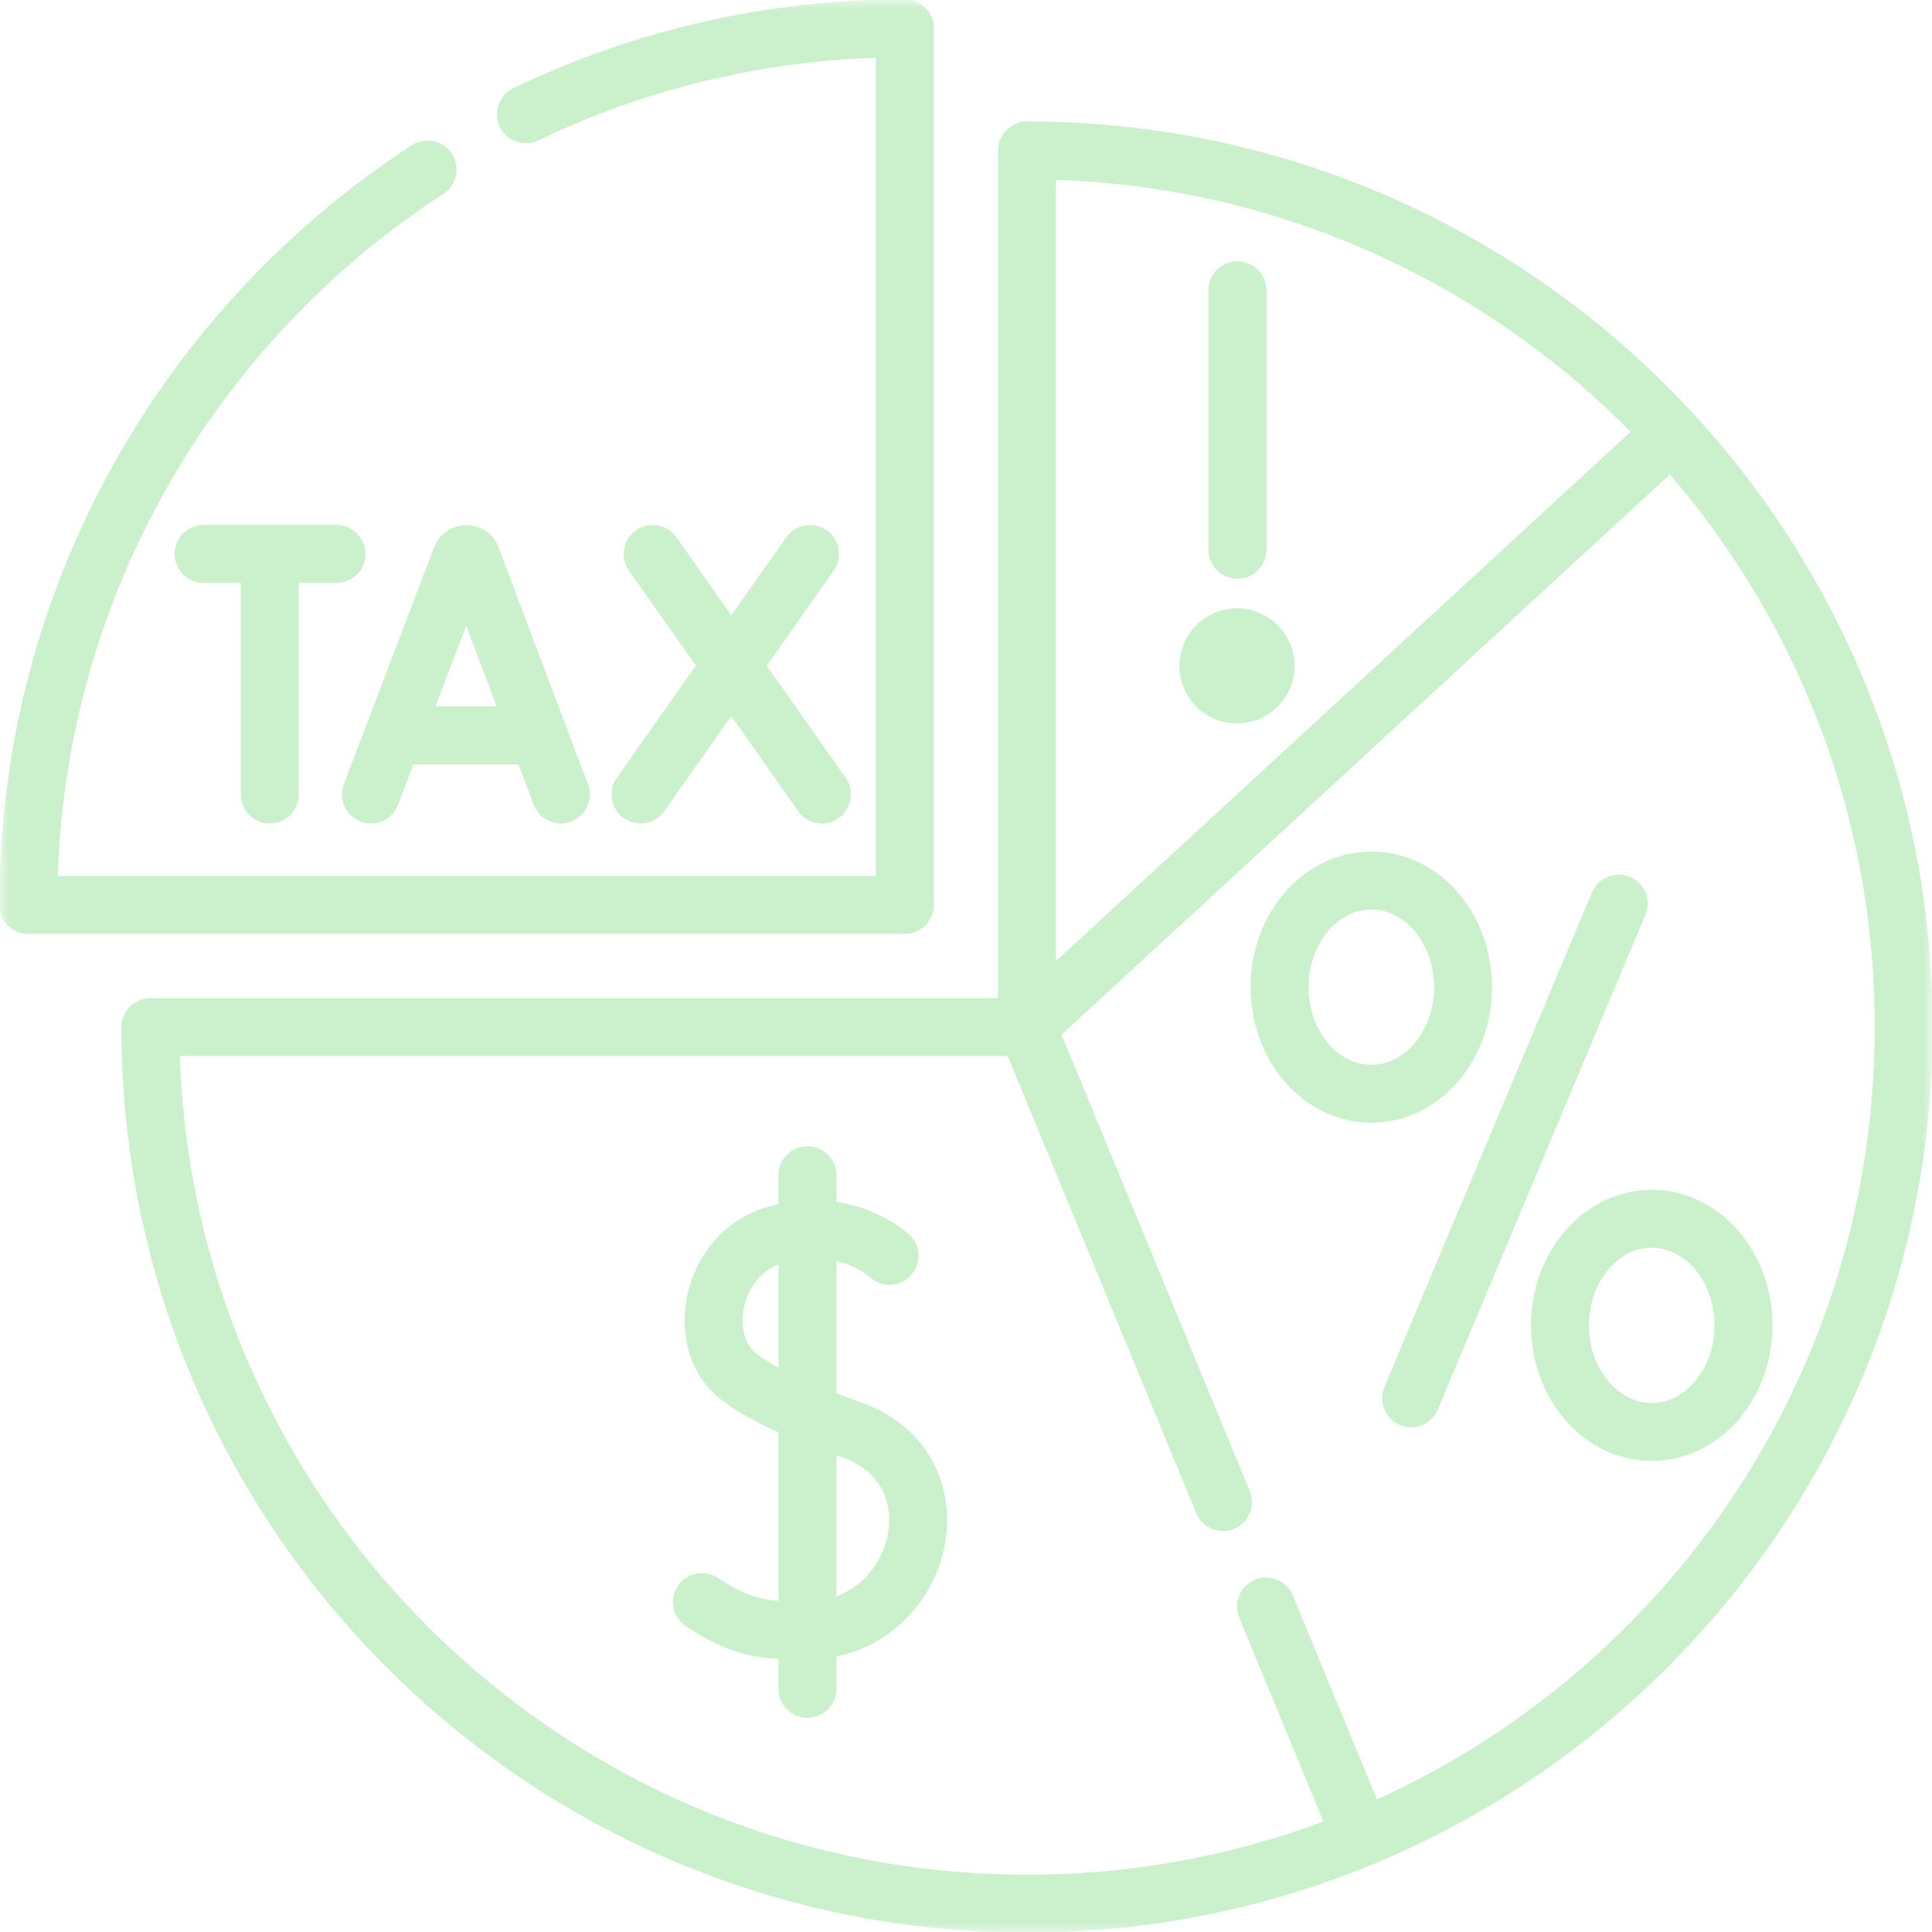
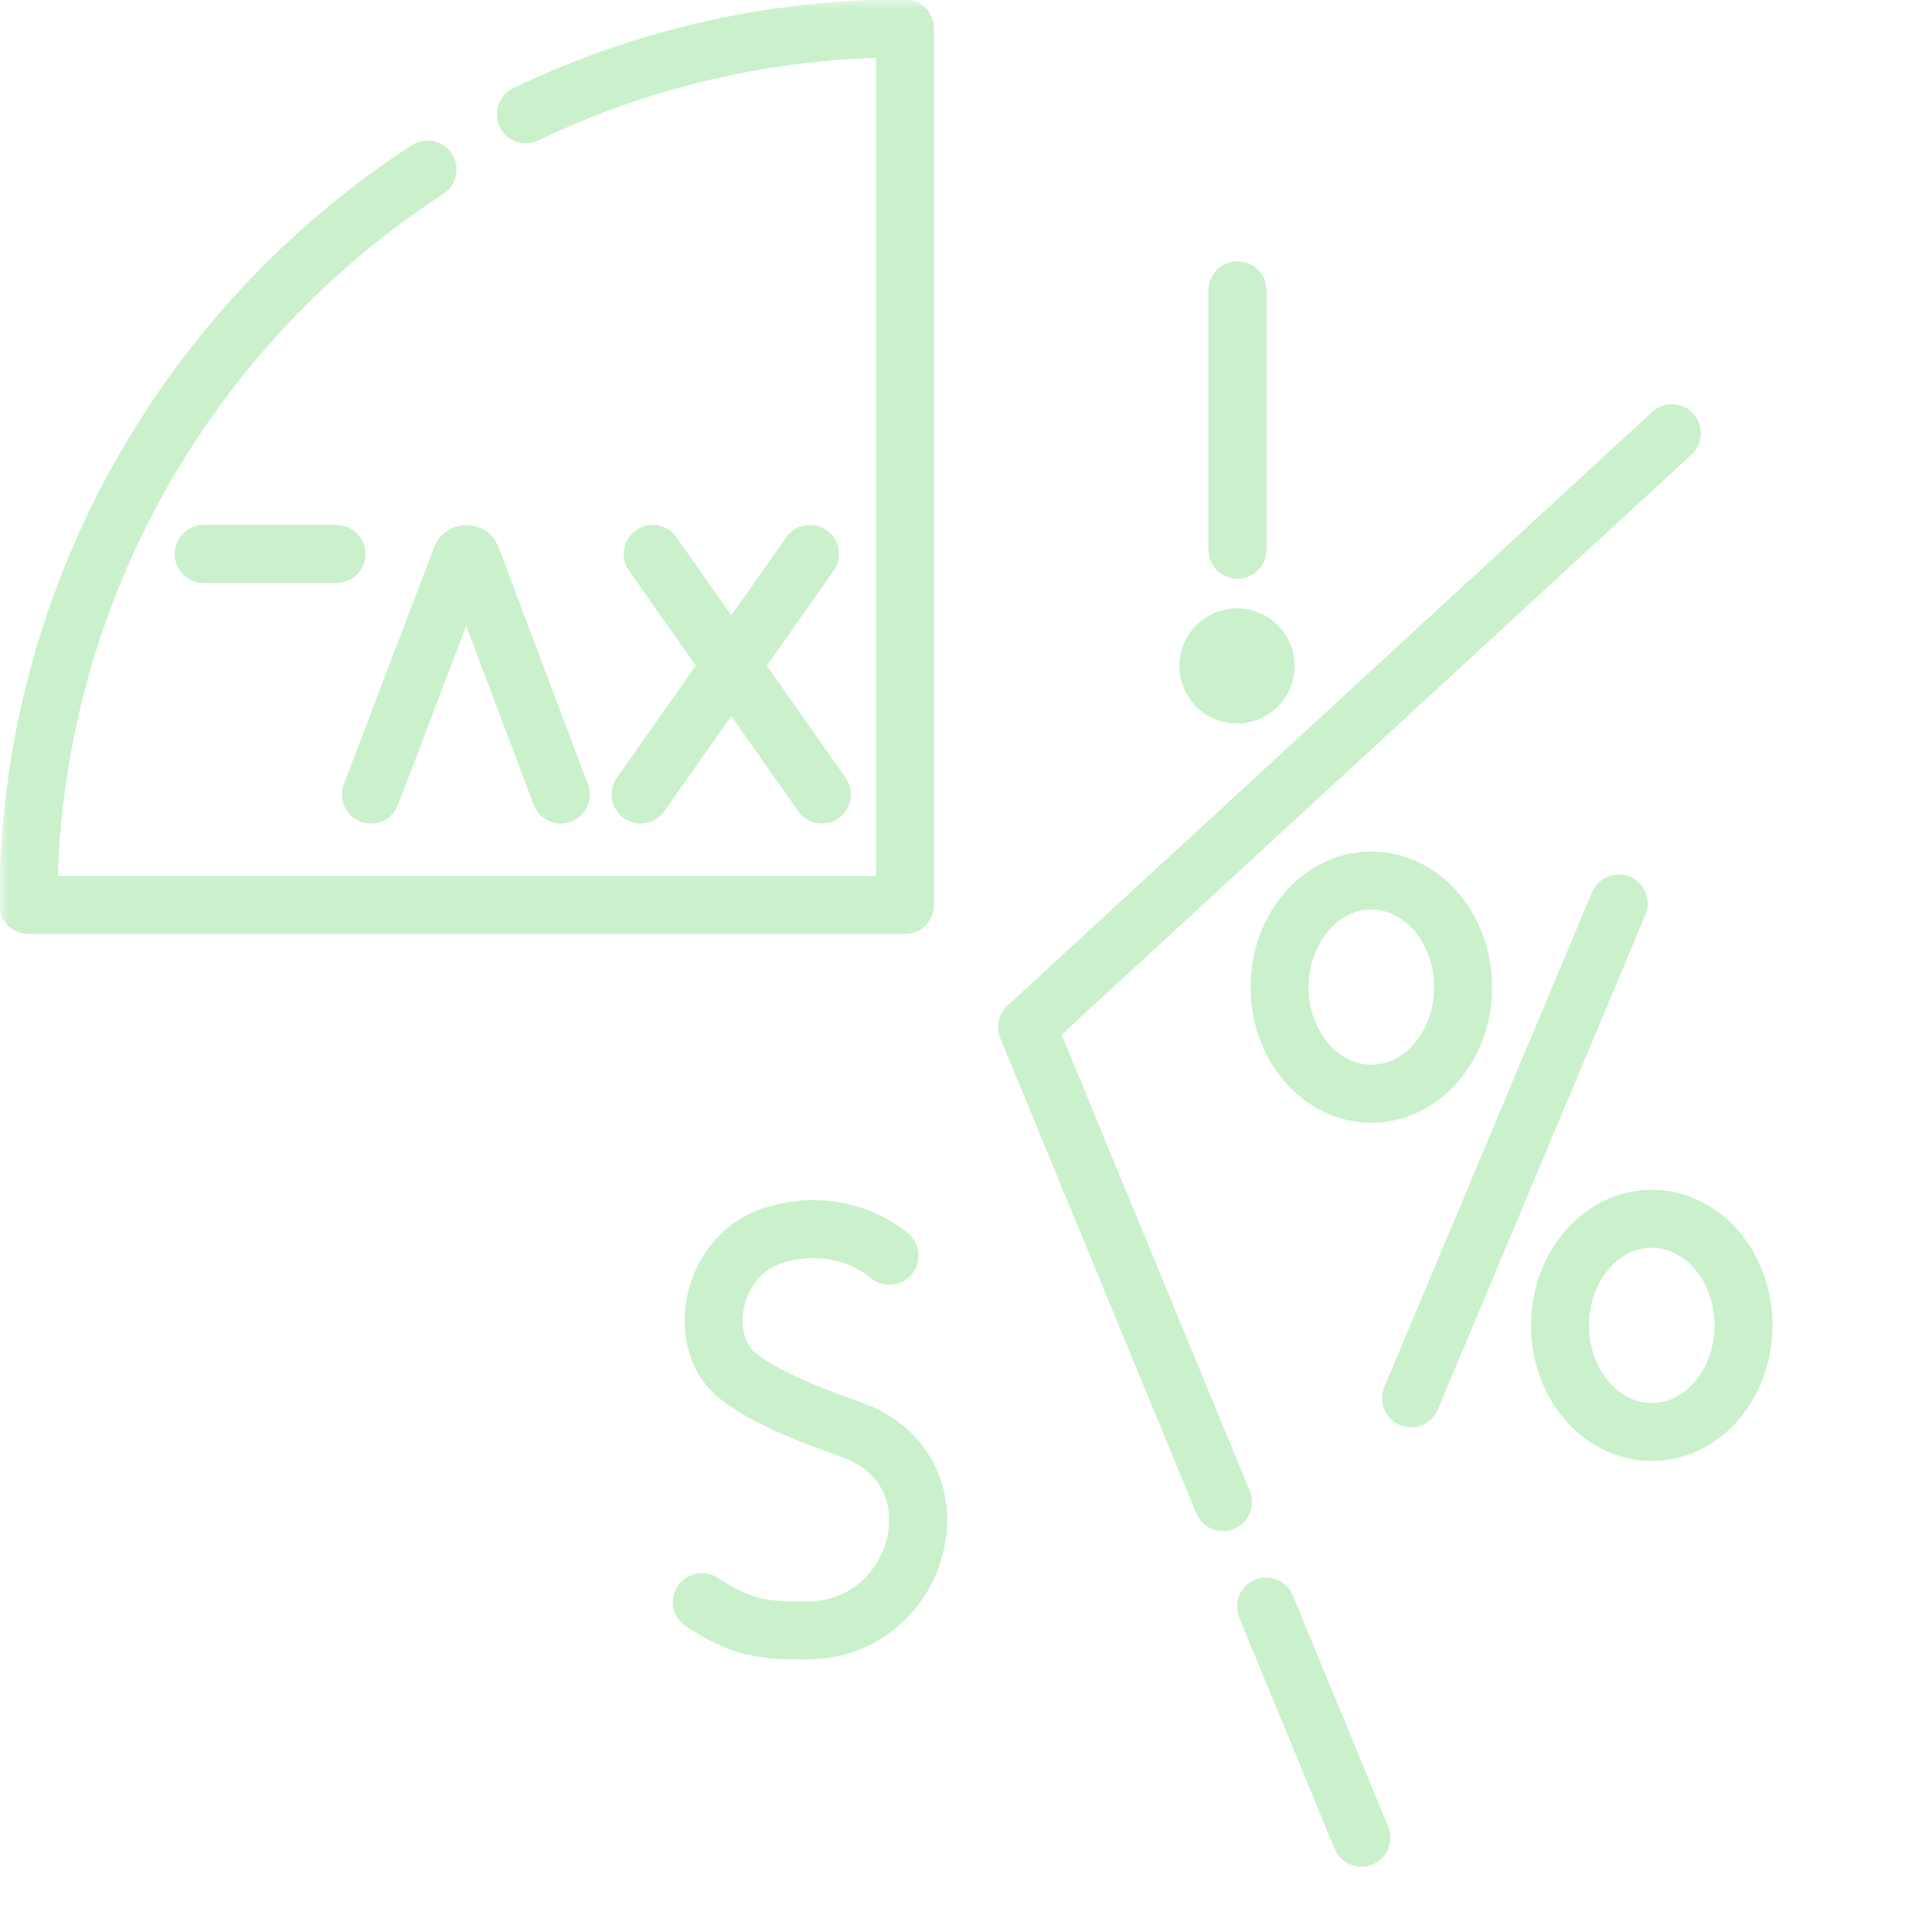
<svg xmlns="http://www.w3.org/2000/svg" width="100" height="100" viewBox="0 0 100 100" fill="none">
  <g clip-path="url(#clip0_1_2501)">
    <mask id="mask0_1_2501" style="mask-type:luminance" maskUnits="userSpaceOnUse" x="0" y="0" width="100" height="100">
      <path d="M0 7.62939e-06H100V100H0V7.62939e-06Z" fill="white" />
    </mask>
    <g mask="url(#mask0_1_2501)">
-       <path d="M7.785 53.16C7.785 78.22 28.1 98.535 53.16 98.535C78.22 98.535 98.535 78.22 98.535 53.16C98.535 28.1 78.22 7.785 53.16 7.785V53.16H7.785Z" stroke="#CBF0CC" stroke-width="3" stroke-miterlimit="10" stroke-linecap="round" stroke-linejoin="round" />
      <path d="M27.219 5.914C33.156 3.062 39.812 1.465 46.84 1.465V46.84H1.465C1.465 30.892 9.691 16.867 22.131 8.775" stroke="#CBF0CC" stroke-width="3" stroke-miterlimit="10" stroke-linecap="round" stroke-linejoin="round" />
      <path d="M70.465 95.117L65.531 83.156" stroke="#CBF0CC" stroke-width="3" stroke-miterlimit="10" stroke-linecap="round" stroke-linejoin="round" />
      <path d="M63.303 77.75L53.16 53.16L86.537 22.422" stroke="#CBF0CC" stroke-width="3" stroke-miterlimit="10" stroke-linecap="round" stroke-linejoin="round" />
      <path d="M19.2 41.123L23.875 28.849C23.971 28.615 24.301 28.615 24.397 28.848L29.029 41.123" stroke="#CBF0CC" stroke-width="3" stroke-miterlimit="10" stroke-linecap="round" stroke-linejoin="round" />
-       <path d="M20.658 38.066H27.595" stroke="#CBF0CC" stroke-width="3" stroke-miterlimit="10" stroke-linecap="round" stroke-linejoin="round" />
      <path d="M33.784 28.673L42.542 41.123" stroke="#CBF0CC" stroke-width="3" stroke-miterlimit="10" stroke-linecap="round" stroke-linejoin="round" />
      <path d="M41.926 28.673L33.155 41.123" stroke="#CBF0CC" stroke-width="3" stroke-miterlimit="10" stroke-linecap="round" stroke-linejoin="round" />
      <path d="M10.54 28.674H17.415" stroke="#CBF0CC" stroke-width="3" stroke-miterlimit="10" stroke-linecap="round" stroke-linejoin="round" />
-       <path d="M13.964 29.071V41.123" stroke="#CBF0CC" stroke-width="3" stroke-miterlimit="10" stroke-linecap="round" stroke-linejoin="round" />
      <path d="M83.784 46.769L73.037 72.376" stroke="#CBF0CC" stroke-width="3" stroke-miterlimit="10" stroke-linecap="round" stroke-linejoin="round" />
      <path d="M75.729 51.094C75.729 54.141 73.603 56.612 70.98 56.612C68.357 56.612 66.231 54.141 66.231 51.094C66.231 48.046 68.357 45.575 70.98 45.575C73.603 45.575 75.729 48.046 75.729 51.094Z" stroke="#CBF0CC" stroke-width="3" stroke-miterlimit="10" stroke-linecap="round" stroke-linejoin="round" />
      <path d="M90.243 68.602C90.243 71.65 88.117 74.12 85.495 74.12C82.872 74.12 80.746 71.65 80.746 68.602C80.746 65.554 82.872 63.084 85.495 63.084C88.117 63.084 90.243 65.554 90.243 68.602Z" stroke="#CBF0CC" stroke-width="3" stroke-miterlimit="10" stroke-linecap="round" stroke-linejoin="round" />
      <path d="M46.041 64.998C46.041 64.998 43.699 62.837 40.089 63.925C36.774 64.924 35.951 69.459 38.203 71.225C39.497 72.24 41.443 73.074 44.066 74.001C49.936 76.076 47.766 84.354 41.795 84.394C39.465 84.41 38.375 84.262 36.328 82.922" stroke="#CBF0CC" stroke-width="3" stroke-miterlimit="10" stroke-linecap="round" stroke-linejoin="round" />
-       <path d="M41.794 60.824V87.416" stroke="#CBF0CC" stroke-width="3" stroke-miterlimit="10" stroke-linecap="round" stroke-linejoin="round" />
      <path d="M65.508 34.468C65.508 35.286 64.845 35.949 64.027 35.949C63.209 35.949 62.546 35.286 62.546 34.468C62.546 33.65 63.209 32.987 64.027 32.987C64.845 32.987 65.508 33.65 65.508 34.468Z" fill="#CBF0CC" />
      <path d="M65.508 34.468C65.508 35.286 64.845 35.949 64.027 35.949C63.209 35.949 62.546 35.286 62.546 34.468C62.546 33.65 63.209 32.987 64.027 32.987C64.845 32.987 65.508 33.65 65.508 34.468Z" stroke="#CBF0CC" stroke-width="3" stroke-miterlimit="10" />
      <path d="M64.049 28.456V15.025" stroke="#CBF0CC" stroke-width="3" stroke-miterlimit="10" stroke-linecap="round" stroke-linejoin="round" />
    </g>
  </g>
  <defs>
    <clipPath id="clip0_1_2501">
      <rect width="100" height="100" fill="white" />
    </clipPath>
  </defs>
</svg>